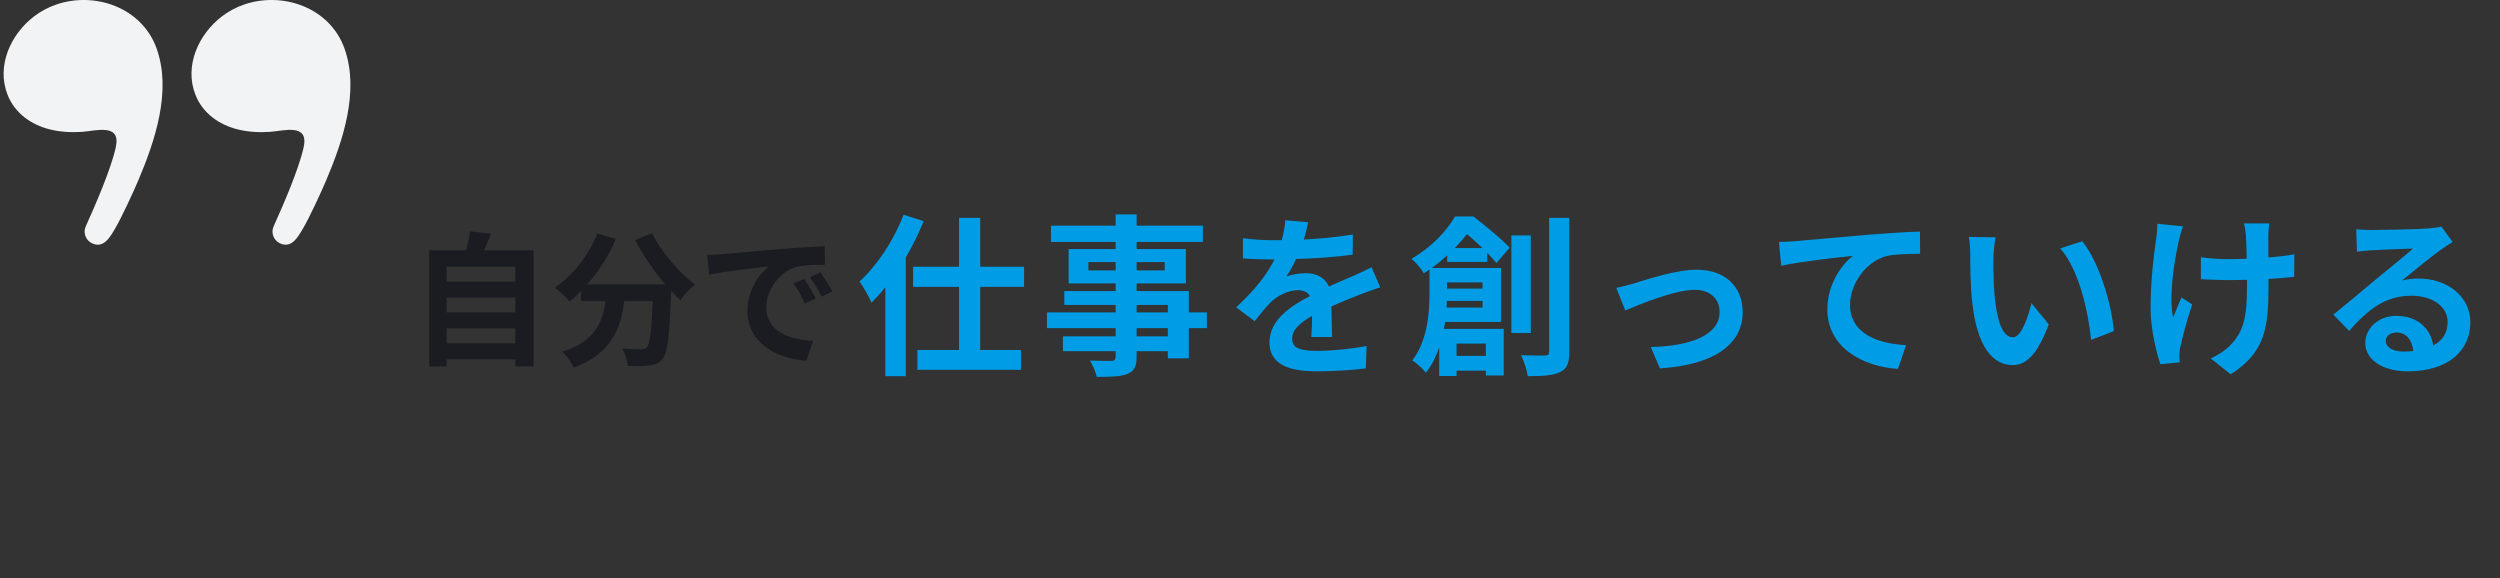
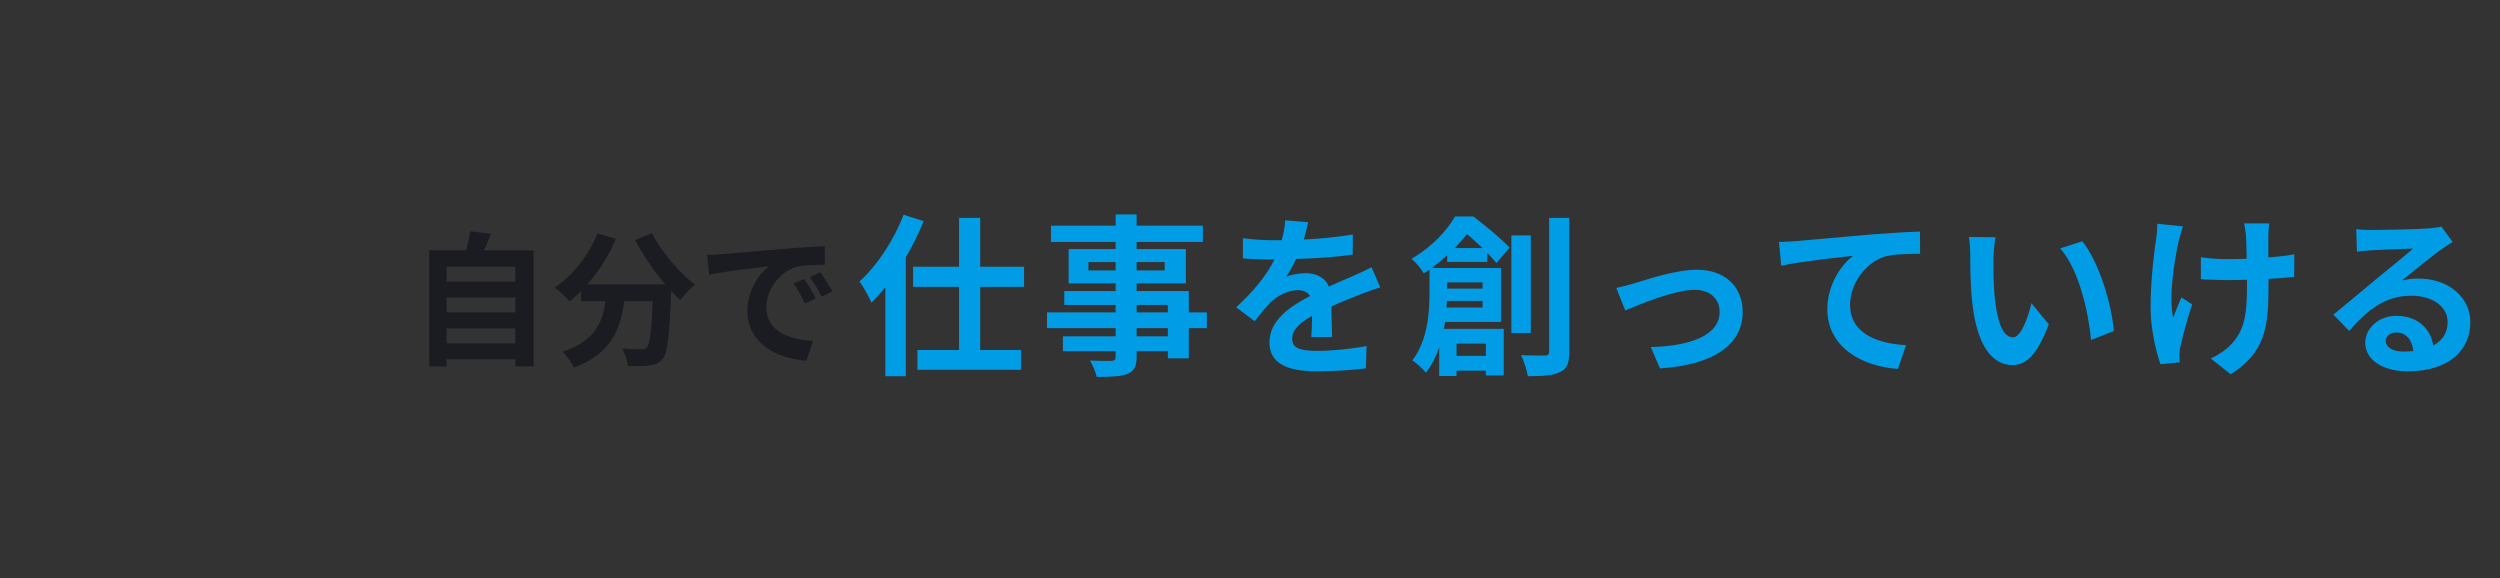
<svg xmlns="http://www.w3.org/2000/svg" width="346" height="80" viewBox="0 0 346 80" fill="none">
  <rect x="0" y="0" width="346" height="80" fill="#333333" stroke="none" />
  <path d="M61.82 47.52V45.44H71.32V47.52H61.82ZM71.32 41.18V43.24H61.82V41.18H71.32ZM71.32 36.92V38.98H61.82V36.92H71.32ZM67 34.64C67.32 33.92 67.64 33.14 67.94 32.34L65.06 32.02C64.96 32.82 64.74 33.78 64.52 34.64H59.4V50.72H61.82V49.72H71.32V50.7H73.86V34.64H67ZM87.9 33.22C89 35.32 90.5 37.52 92.08 39.36H81.28C82.86 37.56 84.26 35.36 85.24 33.06L82.68 32.32C81.48 35.36 79.28 38.12 76.78 39.8C77.36 40.22 78.38 41.18 78.82 41.72C79.36 41.3 79.9 40.82 80.42 40.28V41.68H83.8C83.4 44.6 82.36 47.22 77.84 48.68C78.42 49.22 79.12 50.2 79.42 50.88C84.6 48.94 85.9 45.52 86.4 41.68H90.34C90.16 45.86 89.94 47.64 89.54 48.06C89.32 48.3 89.1 48.34 88.74 48.34C88.24 48.34 87.2 48.32 86.1 48.24C86.52 48.92 86.84 49.92 86.88 50.64C88.06 50.68 89.22 50.68 89.9 50.58C90.68 50.48 91.22 50.28 91.72 49.64C92.42 48.8 92.66 46.44 92.88 40.4V40.26C93.32 40.72 93.74 41.16 94.16 41.54C94.62 40.86 95.54 39.9 96.18 39.4C94 37.72 91.5 34.82 90.24 32.28L87.9 33.22ZM97.88 35.28L98.14 38.02C100.46 37.52 104.54 37.08 106.42 36.88C105.06 37.9 103.44 40.18 103.44 43.06C103.44 47.4 107.4 49.64 111.6 49.92L112.54 47.18C109.14 47 106.06 45.82 106.06 42.52C106.06 40.14 107.88 37.56 110.3 36.92C111.36 36.66 113.08 36.66 114.16 36.64L114.14 34.08C112.72 34.14 110.54 34.26 108.48 34.44C104.82 34.74 101.52 35.04 99.84 35.18C99.46 35.22 98.68 35.26 97.88 35.28ZM111.3 38.6L109.82 39.22C110.46 40.12 110.88 40.9 111.38 42L112.9 41.32C112.52 40.54 111.8 39.32 111.3 38.6ZM113.54 37.68L112.08 38.36C112.72 39.24 113.18 39.98 113.72 41.06L115.22 40.34C114.8 39.56 114.04 38.38 113.54 37.68Z" fill="#1A1C21" />
  <path d="M125.052 29.72C123.708 33.272 121.38 36.752 118.956 38.96C119.484 39.656 120.324 41.192 120.612 41.888C121.26 41.24 121.908 40.544 122.532 39.752V52.064H125.364V35.624C126.324 33.968 127.164 32.288 127.836 30.608L125.052 29.72ZM141.732 39.704V36.92H135.66V30.152H132.732V36.92H126.372V39.704H132.732V48.44H126.972V51.176H141.324V48.44H135.66V39.704H141.732ZM161.628 46.544H157.308V45.416H161.628V46.544ZM157.308 42.2H161.628V43.232H157.308V42.2ZM150.636 37.424V36.272H154.404V37.424H150.636ZM161.196 36.272V37.424H157.308V36.272H161.196ZM167.028 43.232H164.532V40.28H157.308V39.224H164.124V34.472H157.308V33.488H166.476V31.232H157.308V29.672H154.404V31.232H145.452V33.488H154.404V34.472H147.9V39.224H154.404V40.28H147.3V42.2H154.404V43.232H144.9V45.416H154.404V46.544H147.108V48.608H154.404V49.352C154.404 49.784 154.26 49.928 153.804 49.952C153.42 49.952 152.004 49.952 150.852 49.904C151.212 50.504 151.644 51.488 151.788 52.16C153.828 52.16 155.124 52.112 156.036 51.752C156.972 51.344 157.308 50.768 157.308 49.352V48.608H161.628V49.592H164.532V45.416H167.028V43.232ZM181.044 30.752L177.876 30.488C177.828 31.352 177.66 32.288 177.396 33.248C177.012 33.248 176.604 33.248 176.244 33.248C175.02 33.248 173.244 33.152 172.02 32.96V35.768C173.34 35.864 175.092 35.912 176.076 35.912C176.172 35.912 176.268 35.912 176.388 35.912C175.308 38.072 173.604 40.208 171.084 42.536L173.652 44.456C174.468 43.4 175.164 42.536 175.884 41.816C176.796 40.928 178.284 40.16 179.628 40.16C180.3 40.16 180.948 40.376 181.308 40.976C178.572 42.392 175.692 44.312 175.692 47.384C175.692 50.48 178.476 51.392 182.244 51.392C184.5 51.392 187.452 51.2 189.036 50.984L189.132 47.888C187.02 48.296 184.356 48.56 182.316 48.56C179.964 48.56 178.836 48.2 178.836 46.88C178.836 45.68 179.796 44.744 181.596 43.712C181.572 44.768 181.548 45.92 181.476 46.64H184.356C184.332 45.536 184.284 43.76 184.26 42.416C185.724 41.744 187.092 41.216 188.172 40.784C188.988 40.472 190.26 39.992 191.028 39.776L189.828 36.992C188.94 37.448 188.1 37.832 187.164 38.24C186.18 38.672 185.172 39.08 183.924 39.656C183.396 38.432 182.196 37.808 180.732 37.808C179.94 37.808 178.644 38 178.02 38.288C178.5 37.592 178.98 36.728 179.388 35.84C181.98 35.768 184.932 35.576 187.212 35.24L187.236 32.456C185.124 32.816 182.724 33.032 180.444 33.152C180.756 32.144 180.924 31.352 181.044 30.752ZM201.348 34.328C201.972 33.68 202.524 33.032 203.028 32.408C203.724 32.96 204.468 33.656 205.164 34.328H201.348ZM205.188 39.08V39.944H200.268V39.08H205.188ZM200.196 42.56C200.22 42.248 200.244 41.936 200.244 41.648H205.188V42.56H200.196ZM205.644 47.552V49.256H201.588V47.552H205.644ZM205.836 36.248V35C206.34 35.528 206.772 36.008 207.108 36.392L208.932 34.28C207.78 33.032 205.596 31.256 203.916 29.96H201.372C200.244 31.928 198.204 34.16 195.348 35.816C195.9 36.248 196.716 37.208 197.052 37.832C197.316 37.664 197.58 37.472 197.844 37.304V40.568C197.844 43.28 197.58 47.12 195.468 49.88C195.972 50.168 196.98 51.104 197.34 51.584C198.156 50.576 198.756 49.352 199.188 48.08V52.04H201.588V51.296H205.644V51.968H208.116V45.512H199.836C199.908 45.2 199.956 44.864 200.004 44.552H207.756V37.088H198.156C198.948 36.512 199.644 35.936 200.292 35.336V36.248H205.836ZM211.86 32.576H209.172V46.088H211.86V32.576ZM214.404 30.152V48.656C214.404 49.064 214.236 49.208 213.804 49.208C213.348 49.208 211.956 49.208 210.516 49.16C210.924 49.976 211.332 51.272 211.452 52.064C213.516 52.064 215.004 51.968 215.916 51.488C216.876 51.056 217.188 50.264 217.188 48.68V30.152H214.404ZM223.692 39.848L224.94 42.968C226.98 42.104 231.78 40.112 234.564 40.112C236.652 40.112 237.996 41.36 237.996 43.16C237.996 46.424 233.964 47.888 228.468 48.032L229.74 50.984C237.372 50.504 241.188 47.552 241.188 43.208C241.188 39.584 238.644 37.328 234.852 37.328C231.948 37.328 227.868 38.696 226.236 39.2C225.516 39.416 224.412 39.704 223.692 39.848ZM246.209 33.488L246.521 36.776C249.305 36.176 254.201 35.648 256.457 35.408C254.849 36.632 252.905 39.368 252.905 42.824C252.905 48.008 257.657 50.72 262.673 51.056L263.801 47.768C259.745 47.552 256.049 46.112 256.049 42.176C256.049 39.32 258.209 36.2 261.113 35.432C262.385 35.144 264.449 35.144 265.745 35.12L265.721 32.048C264.041 32.096 261.401 32.264 258.929 32.456C254.537 32.84 250.577 33.2 248.585 33.368C248.105 33.416 247.169 33.464 246.209 33.488ZM276.185 32.84L272.489 32.792C272.633 33.536 272.681 34.568 272.681 35.24C272.681 36.704 272.705 39.512 272.945 41.72C273.617 48.152 275.897 50.528 278.537 50.528C280.457 50.528 281.969 49.064 283.553 44.888L281.153 41.96C280.697 43.88 279.737 46.688 278.609 46.688C277.097 46.688 276.377 44.312 276.041 40.856C275.897 39.128 275.873 37.328 275.897 35.768C275.897 35.096 276.017 33.704 276.185 32.84ZM288.185 33.392L285.137 34.376C287.753 37.352 289.025 43.184 289.409 47.048L292.553 45.824C292.289 42.152 290.465 36.152 288.185 33.392ZM314.057 30.92H310.577C310.673 31.304 310.793 31.976 310.841 32.576C310.889 33.224 310.913 34.472 310.937 35.816C310.025 35.84 309.089 35.864 308.225 35.864C306.953 35.864 305.777 35.768 304.601 35.6V38.648C305.777 38.696 307.265 38.768 308.297 38.768C309.185 38.768 310.073 38.744 310.985 38.72C310.985 39.056 310.985 39.344 310.985 39.584C310.985 43.64 310.601 45.776 308.753 47.696C308.081 48.44 306.881 49.208 305.969 49.616L308.729 51.8C313.529 48.752 313.961 45.272 313.961 39.608C313.961 39.368 313.961 39.008 313.961 38.6C315.305 38.528 316.553 38.432 317.513 38.312L317.537 35.192C316.553 35.384 315.281 35.528 313.937 35.624C313.937 34.304 313.937 33.056 313.937 32.552C313.961 32.024 313.985 31.448 314.057 30.92ZM302.129 31.328L298.577 30.968C298.553 31.568 298.529 32.384 298.409 33.056C298.121 35 297.641 38.696 297.641 42.632C297.641 45.608 298.481 48.968 299.009 50.408L301.673 50.144C301.649 49.808 301.625 49.4 301.625 49.16C301.625 48.872 301.673 48.344 301.769 47.984C302.057 46.616 302.705 44.192 303.401 42.128L301.913 41.168C301.505 42.056 301.073 43.208 300.761 43.952C300.113 40.976 300.953 35.936 301.553 33.272C301.673 32.768 301.913 31.904 302.129 31.328ZM330.185 47.168C330.185 46.568 330.761 46.016 331.673 46.016C332.969 46.016 333.857 47.024 334.001 48.584C333.569 48.632 333.113 48.656 332.609 48.656C331.169 48.656 330.185 48.056 330.185 47.168ZM326.105 31.712L326.201 34.832C326.753 34.76 327.521 34.688 328.169 34.64C329.441 34.568 332.753 34.424 333.977 34.4C332.801 35.432 330.305 37.448 328.961 38.552C327.545 39.728 324.641 42.176 322.937 43.544L325.121 45.8C327.689 42.872 330.089 40.928 333.761 40.928C336.593 40.928 338.753 42.392 338.753 44.552C338.753 46.016 338.081 47.12 336.761 47.816C336.425 45.536 334.625 43.712 331.649 43.712C329.105 43.712 327.353 45.512 327.353 47.456C327.353 49.856 329.873 51.392 333.209 51.392C339.017 51.392 341.897 48.392 341.897 44.6C341.897 41.096 338.801 38.552 334.721 38.552C333.953 38.552 333.233 38.624 332.441 38.816C333.953 37.616 336.473 35.504 337.769 34.592C338.321 34.184 338.897 33.848 339.449 33.488L337.889 31.352C337.601 31.448 337.049 31.52 336.065 31.616C334.697 31.736 329.561 31.832 328.289 31.832C327.617 31.832 326.777 31.808 326.105 31.712Z" fill="#009DE6" />
-   <path d="M7.78 0.629C6.692 1.005 5.653 1.549 4.715 2.267C1.464 4.756 -0.521 9.121 1.047 13.118C2.044 15.662 4.314 17.27 6.91 17.911C8.352 18.267 9.854 18.349 11.333 18.251C13.273 18.123 16.782 17 16.023 20.395C15.328 23.506 13.175 28.428 11.87 31.326C11.466 32.223 11.867 33.27 12.76 33.683C14.368 34.425 15.251 32.776 15.924 31.638C16.831 30.107 18.433 26.628 19.128 24.991C21.453 19.513 23.788 12.589 21.671 6.697C19.625 1.007 13.098 -1.202 7.78 0.629Z" fill="#F2F3F5" />
-   <path d="M33.78 0.629C32.692 1.005 31.653 1.549 30.715 2.267C27.464 4.756 25.479 9.121 27.047 13.118C28.044 15.662 30.314 17.27 32.91 17.911C34.352 18.267 35.854 18.349 37.333 18.251C39.273 18.123 42.782 17 42.023 20.395C41.328 23.506 39.175 28.428 37.87 31.326C37.466 32.223 37.867 33.27 38.76 33.683C40.368 34.425 41.251 32.776 41.924 31.638C42.831 30.107 44.433 26.628 45.129 24.991C47.453 19.513 49.788 12.589 47.671 6.697C45.624 1.007 39.098 -1.202 33.78 0.629Z" fill="#F2F3F5" />
</svg>